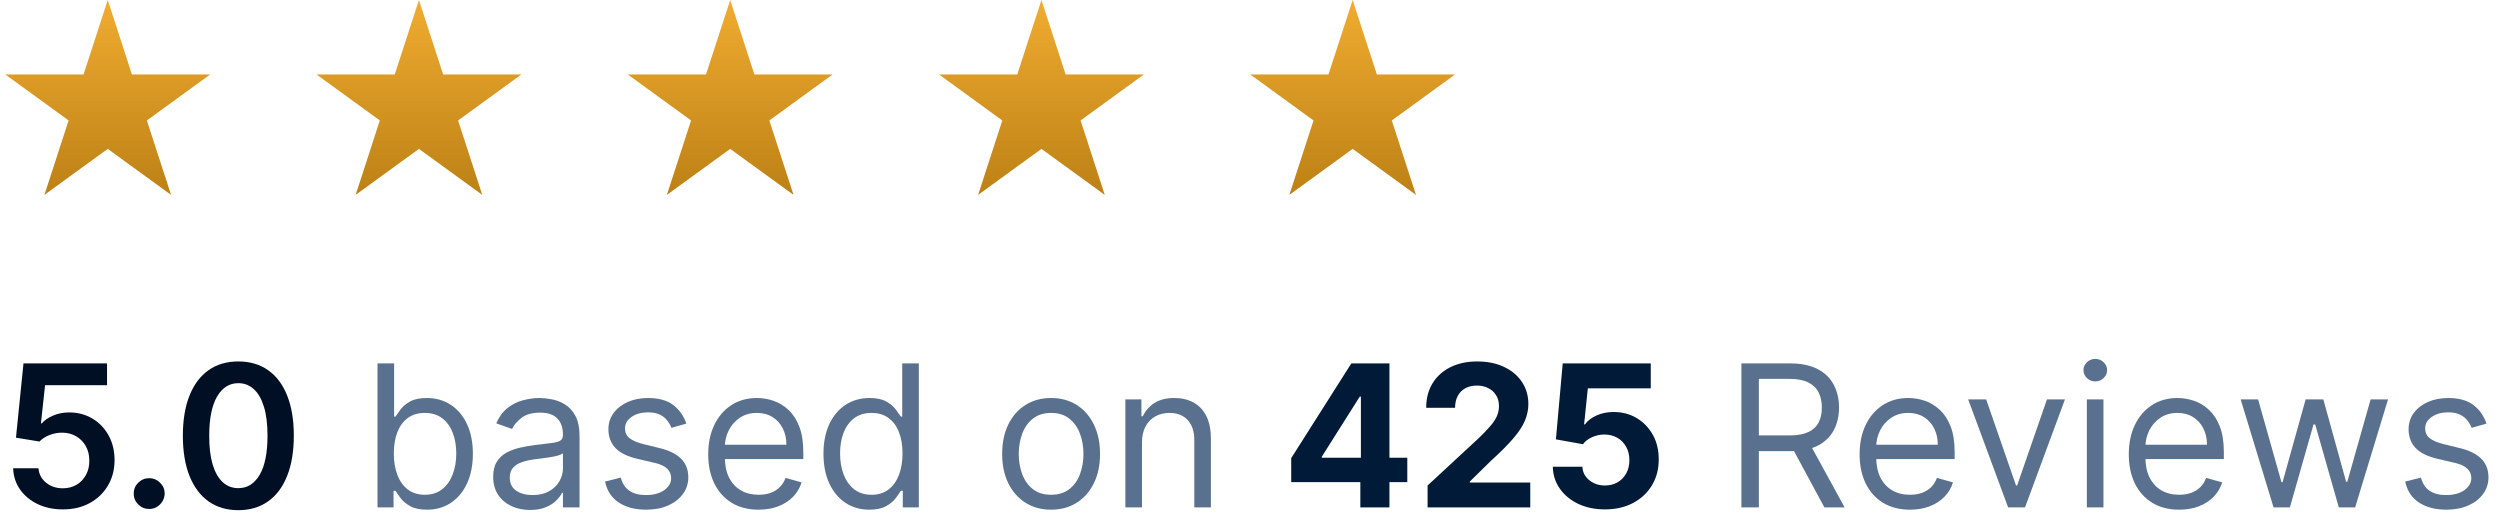
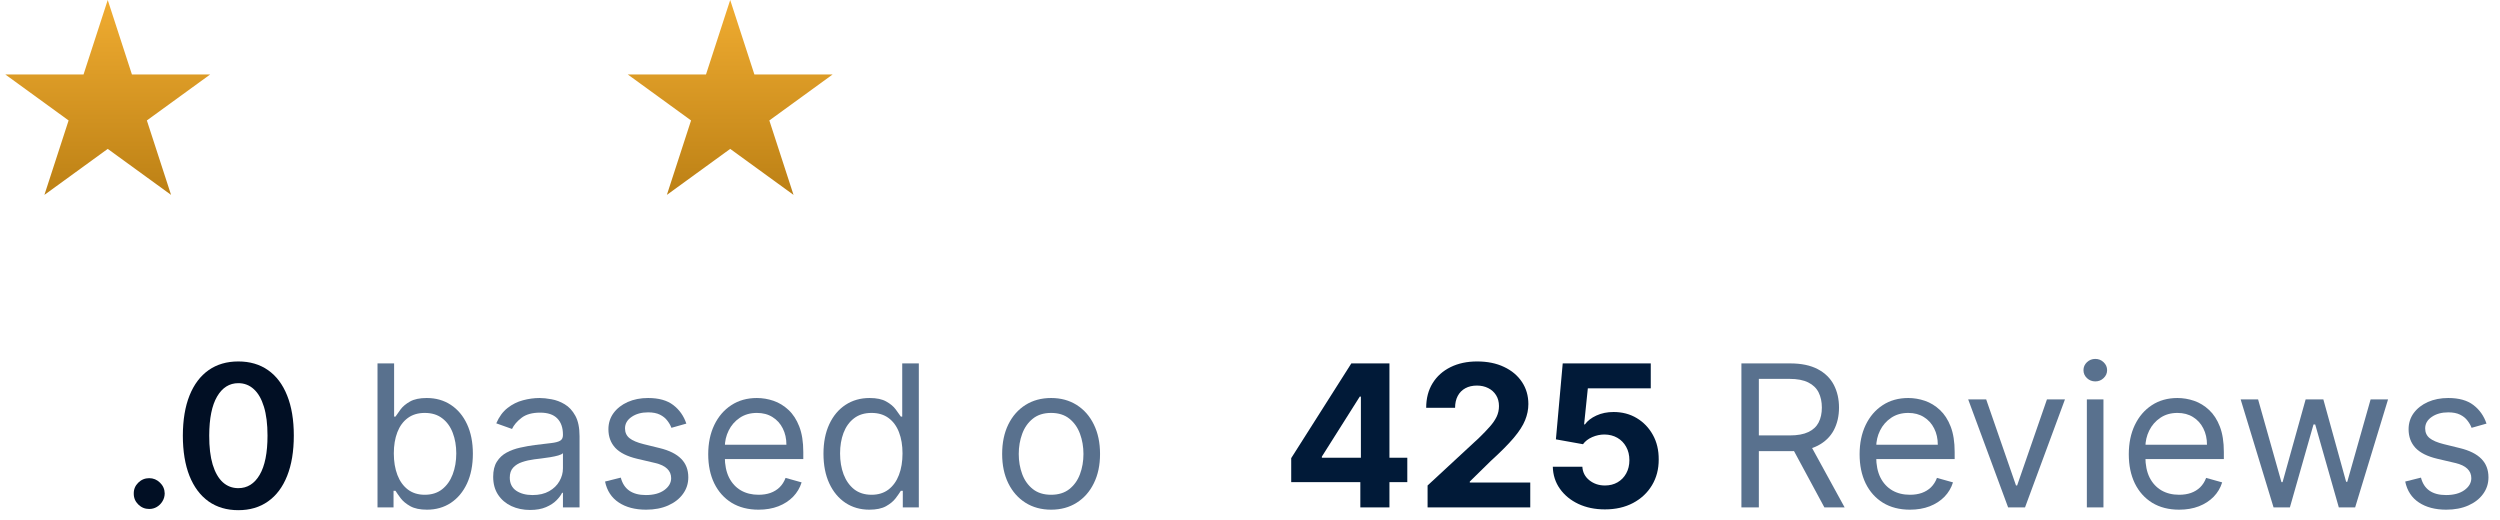
<svg xmlns="http://www.w3.org/2000/svg" width="202" height="42" viewBox="0 0 202 42" fill="none">
  <path d="M200.909 34.227L199.704 34.568C199.629 34.367 199.517 34.172 199.369 33.983C199.225 33.79 199.028 33.631 198.778 33.506C198.528 33.381 198.208 33.318 197.818 33.318C197.284 33.318 196.839 33.441 196.483 33.688C196.131 33.93 195.954 34.239 195.954 34.614C195.954 34.947 196.076 35.21 196.318 35.404C196.561 35.597 196.939 35.758 197.454 35.886L198.75 36.205C199.53 36.394 200.112 36.684 200.494 37.074C200.877 37.46 201.068 37.958 201.068 38.568C201.068 39.068 200.924 39.515 200.636 39.909C200.352 40.303 199.954 40.614 199.443 40.841C198.932 41.068 198.337 41.182 197.659 41.182C196.769 41.182 196.032 40.989 195.449 40.602C194.865 40.216 194.496 39.652 194.341 38.909L195.614 38.591C195.735 39.061 195.964 39.413 196.301 39.648C196.642 39.883 197.087 40 197.636 40C198.261 40 198.757 39.867 199.125 39.602C199.496 39.333 199.682 39.011 199.682 38.636C199.682 38.333 199.576 38.08 199.364 37.875C199.151 37.667 198.826 37.511 198.386 37.409L196.932 37.068C196.132 36.879 195.545 36.585 195.17 36.188C194.799 35.786 194.614 35.284 194.614 34.682C194.614 34.19 194.752 33.754 195.028 33.375C195.309 32.996 195.689 32.699 196.17 32.483C196.655 32.267 197.204 32.159 197.818 32.159C198.682 32.159 199.36 32.349 199.852 32.727C200.348 33.106 200.701 33.606 200.909 34.227Z" fill="#59718E" />
  <path d="M183.704 41L181.045 32.273H182.454L184.341 38.955H184.432L186.295 32.273H187.727L189.568 38.932H189.659L191.545 32.273H192.954L190.295 41H188.977L187.068 34.295H186.932L185.023 41H183.704Z" fill="#59718E" />
  <path d="M176.074 41.182C175.233 41.182 174.508 40.996 173.898 40.625C173.292 40.25 172.824 39.727 172.494 39.057C172.169 38.383 172.006 37.599 172.006 36.705C172.006 35.811 172.169 35.023 172.494 34.341C172.824 33.655 173.282 33.121 173.869 32.739C174.46 32.352 175.15 32.159 175.937 32.159C176.392 32.159 176.841 32.235 177.284 32.386C177.727 32.538 178.131 32.784 178.494 33.125C178.858 33.462 179.148 33.909 179.364 34.466C179.579 35.023 179.687 35.708 179.687 36.523V37.091H172.96V35.932H178.324C178.324 35.44 178.225 35 178.028 34.614C177.835 34.227 177.559 33.922 177.199 33.699C176.843 33.475 176.422 33.364 175.937 33.364C175.403 33.364 174.941 33.496 174.551 33.761C174.165 34.023 173.867 34.364 173.659 34.784C173.451 35.205 173.347 35.655 173.347 36.136V36.909C173.347 37.568 173.46 38.127 173.687 38.585C173.918 39.04 174.239 39.386 174.648 39.625C175.057 39.86 175.532 39.977 176.074 39.977C176.426 39.977 176.744 39.928 177.028 39.83C177.316 39.727 177.564 39.576 177.773 39.375C177.981 39.17 178.142 38.917 178.256 38.614L179.551 38.977C179.415 39.417 179.186 39.803 178.864 40.136C178.542 40.466 178.144 40.724 177.67 40.909C177.197 41.091 176.665 41.182 176.074 41.182Z" fill="#59718E" />
  <path d="M168.618 41V32.273H169.959V41H168.618ZM169.3 30.818C169.038 30.818 168.813 30.729 168.624 30.551C168.438 30.373 168.345 30.159 168.345 29.909C168.345 29.659 168.438 29.445 168.624 29.267C168.813 29.089 169.038 29 169.3 29C169.561 29 169.785 29.089 169.97 29.267C170.16 29.445 170.254 29.659 170.254 29.909C170.254 30.159 170.16 30.373 169.97 30.551C169.785 30.729 169.561 30.818 169.3 30.818Z" fill="#59718E" />
  <path d="M166.848 32.273L163.621 41H162.257L159.03 32.273H160.484L162.893 39.227H162.984L165.393 32.273H166.848Z" fill="#59718E" />
  <path d="M154.324 41.182C153.483 41.182 152.758 40.996 152.148 40.625C151.542 40.25 151.074 39.727 150.744 39.057C150.419 38.383 150.256 37.599 150.256 36.705C150.256 35.811 150.419 35.023 150.744 34.341C151.074 33.655 151.532 33.121 152.119 32.739C152.71 32.352 153.4 32.159 154.187 32.159C154.642 32.159 155.091 32.235 155.534 32.386C155.977 32.538 156.381 32.784 156.744 33.125C157.108 33.462 157.398 33.909 157.614 34.466C157.829 35.023 157.937 35.708 157.937 36.523V37.091H151.21V35.932H156.574C156.574 35.44 156.475 35 156.278 34.614C156.085 34.227 155.809 33.922 155.449 33.699C155.093 33.475 154.672 33.364 154.187 33.364C153.653 33.364 153.191 33.496 152.801 33.761C152.415 34.023 152.117 34.364 151.909 34.784C151.701 35.205 151.597 35.655 151.597 36.136V36.909C151.597 37.568 151.71 38.127 151.937 38.585C152.168 39.04 152.489 39.386 152.898 39.625C153.307 39.86 153.782 39.977 154.324 39.977C154.676 39.977 154.994 39.928 155.278 39.83C155.566 39.727 155.814 39.576 156.023 39.375C156.231 39.17 156.392 38.917 156.506 38.614L157.801 38.977C157.665 39.417 157.436 39.803 157.114 40.136C156.792 40.466 156.394 40.724 155.92 40.909C155.447 41.091 154.915 41.182 154.324 41.182Z" fill="#59718E" />
  <path d="M140.706 41V29.363H144.638C145.547 29.363 146.293 29.519 146.877 29.829C147.46 30.136 147.892 30.559 148.172 31.096C148.452 31.634 148.592 32.246 148.592 32.932C148.592 33.617 148.452 34.225 148.172 34.756C147.892 35.286 147.462 35.703 146.882 36.006C146.303 36.305 145.562 36.454 144.661 36.454H141.479V35.182H144.615C145.236 35.182 145.736 35.091 146.115 34.909C146.498 34.727 146.774 34.47 146.945 34.136C147.119 33.799 147.206 33.398 147.206 32.932C147.206 32.466 147.119 32.059 146.945 31.71C146.77 31.362 146.492 31.093 146.109 30.903C145.727 30.71 145.221 30.613 144.592 30.613H142.115V41H140.706ZM146.183 35.773L149.047 41H147.411L144.592 35.773H146.183Z" fill="#59718E" />
  <path d="M129.678 41.159C128.874 41.159 128.159 41.011 127.53 40.716C126.905 40.42 126.409 40.013 126.041 39.494C125.674 38.975 125.482 38.381 125.467 37.71H127.854C127.88 38.161 128.07 38.526 128.422 38.807C128.774 39.087 129.193 39.227 129.678 39.227C130.064 39.227 130.405 39.142 130.7 38.971C130.999 38.797 131.232 38.557 131.399 38.25C131.57 37.939 131.655 37.583 131.655 37.182C131.655 36.773 131.568 36.413 131.393 36.102C131.223 35.792 130.986 35.549 130.683 35.375C130.38 35.201 130.034 35.112 129.643 35.108C129.303 35.108 128.971 35.178 128.649 35.318C128.331 35.458 128.083 35.65 127.905 35.892L125.717 35.5L126.268 29.363H133.382V31.375H128.297L127.996 34.29H128.064C128.268 34.002 128.577 33.763 128.99 33.574C129.403 33.384 129.865 33.29 130.376 33.29C131.077 33.29 131.702 33.454 132.251 33.784C132.801 34.114 133.234 34.566 133.553 35.142C133.871 35.714 134.028 36.373 134.024 37.119C134.028 37.903 133.846 38.6 133.479 39.21C133.115 39.816 132.606 40.294 131.95 40.642C131.299 40.987 130.541 41.159 129.678 41.159Z" fill="#011A38" />
  <path d="M115.349 41V39.227L119.492 35.392C119.844 35.051 120.139 34.744 120.378 34.472C120.62 34.199 120.804 33.932 120.929 33.67C121.054 33.405 121.117 33.119 121.117 32.812C121.117 32.472 121.039 32.178 120.884 31.932C120.728 31.682 120.516 31.491 120.247 31.358C119.978 31.222 119.673 31.154 119.332 31.154C118.976 31.154 118.666 31.225 118.401 31.369C118.135 31.513 117.931 31.72 117.787 31.989C117.643 32.258 117.571 32.578 117.571 32.949H115.236C115.236 32.188 115.408 31.527 115.753 30.966C116.098 30.405 116.581 29.972 117.202 29.665C117.823 29.358 118.539 29.205 119.349 29.205C120.183 29.205 120.908 29.352 121.526 29.648C122.147 29.939 122.63 30.345 122.974 30.864C123.319 31.383 123.492 31.977 123.492 32.648C123.492 33.087 123.404 33.521 123.23 33.949C123.06 34.377 122.755 34.852 122.315 35.375C121.876 35.894 121.257 36.517 120.457 37.244L118.759 38.909V38.989H123.645V41H115.349Z" fill="#011A38" />
  <path d="M104.33 38.954V37.017L109.188 29.363H110.858V32.045H109.869L106.807 36.892V36.983H113.71V38.954H104.33ZM109.915 41V38.364L109.96 37.506V29.363H112.267V41H109.915Z" fill="#011A38" />
-   <path d="M92.271 35.75V41H90.93V32.273H92.226V33.636H92.34C92.544 33.193 92.855 32.837 93.271 32.568C93.688 32.295 94.226 32.159 94.885 32.159C95.476 32.159 95.993 32.28 96.436 32.523C96.879 32.761 97.224 33.125 97.47 33.614C97.716 34.099 97.84 34.712 97.84 35.455V41H96.499V35.545C96.499 34.86 96.321 34.326 95.965 33.943C95.609 33.557 95.12 33.364 94.499 33.364C94.071 33.364 93.688 33.456 93.351 33.642C93.017 33.828 92.754 34.099 92.561 34.455C92.368 34.811 92.271 35.242 92.271 35.75Z" fill="#59718E" />
  <path d="M84.929 41.182C84.141 41.182 83.45 40.994 82.855 40.619C82.264 40.244 81.802 39.72 81.469 39.045C81.139 38.371 80.974 37.583 80.974 36.682C80.974 35.773 81.139 34.979 81.469 34.301C81.802 33.623 82.264 33.097 82.855 32.722C83.45 32.347 84.141 32.159 84.929 32.159C85.717 32.159 86.406 32.347 86.997 32.722C87.592 33.097 88.054 33.623 88.383 34.301C88.717 34.979 88.883 35.773 88.883 36.682C88.883 37.583 88.717 38.371 88.383 39.045C88.054 39.72 87.592 40.244 86.997 40.619C86.406 40.994 85.717 41.182 84.929 41.182ZM84.929 39.977C85.527 39.977 86.02 39.824 86.406 39.517C86.793 39.21 87.079 38.807 87.264 38.307C87.45 37.807 87.543 37.265 87.543 36.682C87.543 36.099 87.45 35.555 87.264 35.051C87.079 34.547 86.793 34.14 86.406 33.83C86.02 33.519 85.527 33.364 84.929 33.364C84.33 33.364 83.838 33.519 83.452 33.83C83.065 34.14 82.779 34.547 82.594 35.051C82.408 35.555 82.315 36.099 82.315 36.682C82.315 37.265 82.408 37.807 82.594 38.307C82.779 38.807 83.065 39.21 83.452 39.517C83.838 39.824 84.33 39.977 84.929 39.977Z" fill="#59718E" />
  <path d="M70.241 41.182C69.514 41.182 68.872 40.998 68.315 40.631C67.758 40.259 67.323 39.737 67.008 39.062C66.694 38.384 66.537 37.583 66.537 36.659C66.537 35.742 66.694 34.947 67.008 34.273C67.323 33.598 67.76 33.078 68.321 32.71C68.882 32.343 69.529 32.159 70.264 32.159C70.832 32.159 71.281 32.254 71.611 32.443C71.944 32.629 72.198 32.841 72.372 33.079C72.55 33.314 72.688 33.508 72.787 33.659H72.9V29.363H74.241V41H72.946V39.659H72.787C72.688 39.818 72.548 40.019 72.366 40.261C72.185 40.5 71.925 40.714 71.588 40.903C71.251 41.089 70.802 41.182 70.241 41.182ZM70.423 39.977C70.961 39.977 71.416 39.837 71.787 39.557C72.158 39.273 72.44 38.881 72.633 38.381C72.827 37.877 72.923 37.295 72.923 36.636C72.923 35.985 72.829 35.415 72.639 34.926C72.45 34.434 72.169 34.051 71.798 33.778C71.427 33.502 70.969 33.364 70.423 33.364C69.855 33.364 69.382 33.509 69.003 33.801C68.628 34.089 68.346 34.481 68.156 34.977C67.971 35.47 67.878 36.023 67.878 36.636C67.878 37.258 67.972 37.822 68.162 38.329C68.355 38.833 68.639 39.235 69.014 39.534C69.393 39.829 69.863 39.977 70.423 39.977Z" fill="#59718E" />
  <path d="M61.292 41.182C60.452 41.182 59.726 40.996 59.116 40.625C58.51 40.25 58.043 39.727 57.713 39.057C57.387 38.383 57.224 37.599 57.224 36.705C57.224 35.811 57.387 35.023 57.713 34.341C58.043 33.655 58.501 33.121 59.088 32.739C59.679 32.352 60.368 32.159 61.156 32.159C61.611 32.159 62.06 32.235 62.503 32.386C62.946 32.538 63.349 32.784 63.713 33.125C64.077 33.462 64.366 33.909 64.582 34.466C64.798 35.023 64.906 35.708 64.906 36.523V37.091H58.179V35.932H63.542C63.542 35.44 63.444 35 63.247 34.614C63.054 34.227 62.777 33.922 62.417 33.699C62.062 33.475 61.641 33.364 61.156 33.364C60.622 33.364 60.16 33.496 59.77 33.761C59.383 34.023 59.086 34.364 58.878 34.784C58.669 35.205 58.565 35.655 58.565 36.136V36.909C58.565 37.568 58.679 38.127 58.906 38.585C59.137 39.04 59.457 39.386 59.866 39.625C60.276 39.86 60.751 39.977 61.292 39.977C61.645 39.977 61.963 39.928 62.247 39.83C62.535 39.727 62.783 39.576 62.991 39.375C63.2 39.17 63.361 38.917 63.474 38.614L64.77 38.977C64.633 39.417 64.404 39.803 64.082 40.136C63.76 40.466 63.363 40.724 62.889 40.909C62.416 41.091 61.883 41.182 61.292 41.182Z" fill="#59718E" />
  <path d="M55.456 34.227L54.251 34.568C54.176 34.367 54.064 34.172 53.916 33.983C53.772 33.79 53.575 33.631 53.325 33.506C53.075 33.381 52.755 33.318 52.365 33.318C51.831 33.318 51.386 33.441 51.03 33.688C50.678 33.93 50.501 34.239 50.501 34.614C50.501 34.947 50.623 35.21 50.865 35.404C51.107 35.597 51.486 35.758 52.001 35.886L53.297 36.205C54.077 36.394 54.658 36.684 55.041 37.074C55.424 37.46 55.615 37.958 55.615 38.568C55.615 39.068 55.471 39.515 55.183 39.909C54.899 40.303 54.501 40.614 53.99 40.841C53.479 41.068 52.884 41.182 52.206 41.182C51.316 41.182 50.579 40.989 49.996 40.602C49.412 40.216 49.043 39.652 48.888 38.909L50.16 38.591C50.282 39.061 50.511 39.413 50.848 39.648C51.189 39.883 51.634 40 52.183 40C52.808 40 53.304 39.867 53.672 39.602C54.043 39.333 54.229 39.011 54.229 38.636C54.229 38.333 54.123 38.08 53.91 37.875C53.698 37.667 53.373 37.511 52.933 37.409L51.479 37.068C50.679 36.879 50.092 36.585 49.717 36.188C49.346 35.786 49.16 35.284 49.16 34.682C49.16 34.19 49.299 33.754 49.575 33.375C49.855 32.996 50.236 32.699 50.717 32.483C51.202 32.267 51.751 32.159 52.365 32.159C53.229 32.159 53.907 32.349 54.399 32.727C54.895 33.106 55.248 33.606 55.456 34.227Z" fill="#59718E" />
  <path d="M42.827 41.205C42.274 41.205 41.772 41.1 41.321 40.892C40.87 40.68 40.512 40.375 40.247 39.977C39.982 39.576 39.849 39.091 39.849 38.523C39.849 38.023 39.948 37.617 40.145 37.307C40.342 36.992 40.605 36.746 40.935 36.568C41.264 36.39 41.628 36.258 42.026 36.17C42.427 36.08 42.83 36.008 43.236 35.955C43.766 35.886 44.196 35.835 44.526 35.801C44.859 35.763 45.101 35.701 45.253 35.614C45.408 35.527 45.486 35.375 45.486 35.159V35.114C45.486 34.553 45.332 34.117 45.026 33.807C44.722 33.496 44.262 33.341 43.645 33.341C43.005 33.341 42.503 33.481 42.139 33.761C41.776 34.042 41.52 34.341 41.372 34.659L40.099 34.205C40.327 33.674 40.63 33.261 41.008 32.966C41.391 32.667 41.808 32.458 42.258 32.341C42.713 32.22 43.16 32.159 43.599 32.159C43.88 32.159 44.202 32.193 44.565 32.261C44.933 32.326 45.287 32.46 45.628 32.665C45.972 32.869 46.258 33.178 46.486 33.591C46.713 34.004 46.827 34.557 46.827 35.25V41H45.486V39.818H45.417C45.327 40.008 45.175 40.21 44.963 40.426C44.751 40.642 44.469 40.826 44.116 40.977C43.764 41.129 43.334 41.205 42.827 41.205ZM43.031 40C43.562 40 44.008 39.896 44.372 39.688C44.739 39.479 45.016 39.21 45.202 38.881C45.391 38.551 45.486 38.205 45.486 37.841V36.614C45.429 36.682 45.304 36.744 45.111 36.801C44.921 36.854 44.702 36.902 44.452 36.943C44.205 36.981 43.965 37.015 43.73 37.045C43.499 37.072 43.312 37.095 43.167 37.114C42.819 37.159 42.493 37.233 42.19 37.335C41.891 37.434 41.649 37.583 41.463 37.784C41.281 37.981 41.19 38.25 41.19 38.591C41.19 39.057 41.363 39.409 41.707 39.648C42.056 39.883 42.497 40 43.031 40Z" fill="#59718E" />
  <path d="M30.503 41V29.363H31.844V33.659H31.957C32.056 33.508 32.192 33.314 32.367 33.079C32.545 32.841 32.798 32.629 33.128 32.443C33.461 32.254 33.912 32.159 34.48 32.159C35.215 32.159 35.863 32.343 36.423 32.71C36.984 33.078 37.422 33.598 37.736 34.273C38.05 34.947 38.208 35.742 38.208 36.659C38.208 37.583 38.05 38.384 37.736 39.062C37.422 39.737 36.986 40.259 36.429 40.631C35.872 40.998 35.23 41.182 34.503 41.182C33.942 41.182 33.493 41.089 33.156 40.903C32.819 40.714 32.56 40.5 32.378 40.261C32.196 40.019 32.056 39.818 31.957 39.659H31.798V41H30.503ZM31.821 36.636C31.821 37.295 31.918 37.877 32.111 38.381C32.304 38.881 32.586 39.273 32.958 39.557C33.329 39.837 33.783 39.977 34.321 39.977C34.882 39.977 35.349 39.829 35.724 39.534C36.103 39.235 36.387 38.833 36.577 38.329C36.77 37.822 36.867 37.258 36.867 36.636C36.867 36.023 36.772 35.47 36.583 34.977C36.397 34.481 36.115 34.089 35.736 33.801C35.361 33.509 34.889 33.364 34.321 33.364C33.776 33.364 33.317 33.502 32.946 33.778C32.575 34.051 32.295 34.434 32.105 34.926C31.916 35.415 31.821 35.985 31.821 36.636Z" fill="#59718E" />
  <path d="M19.257 41.222C18.322 41.222 17.518 40.985 16.848 40.511C16.181 40.034 15.668 39.347 15.308 38.449C14.952 37.547 14.774 36.462 14.774 35.193C14.778 33.924 14.958 32.845 15.314 31.955C15.674 31.061 16.187 30.379 16.854 29.909C17.524 29.439 18.325 29.205 19.257 29.205C20.189 29.205 20.99 29.439 21.66 29.909C22.331 30.379 22.844 31.061 23.2 31.955C23.56 32.849 23.74 33.928 23.74 35.193C23.74 36.466 23.56 37.553 23.2 38.455C22.844 39.352 22.331 40.038 21.66 40.511C20.994 40.985 20.193 41.222 19.257 41.222ZM19.257 39.443C19.984 39.443 20.558 39.085 20.979 38.369C21.403 37.65 21.615 36.591 21.615 35.193C21.615 34.269 21.518 33.492 21.325 32.864C21.132 32.235 20.859 31.761 20.507 31.443C20.155 31.121 19.738 30.96 19.257 30.96C18.534 30.96 17.962 31.32 17.541 32.04C17.121 32.756 16.909 33.807 16.905 35.193C16.901 36.121 16.994 36.902 17.183 37.534C17.376 38.167 17.649 38.644 18.001 38.966C18.354 39.284 18.772 39.443 19.257 39.443Z" fill="#010F24" />
  <path d="M12.058 41.125C11.713 41.125 11.418 41.004 11.172 40.761C10.926 40.519 10.804 40.224 10.808 39.875C10.804 39.534 10.926 39.242 11.172 39C11.418 38.758 11.713 38.636 12.058 38.636C12.392 38.636 12.681 38.758 12.928 39C13.178 39.242 13.304 39.534 13.308 39.875C13.304 40.106 13.244 40.316 13.126 40.506C13.013 40.695 12.861 40.847 12.672 40.96C12.486 41.07 12.282 41.125 12.058 41.125Z" fill="#010F24" />
-   <path d="M5.08 41.159C4.322 41.159 3.644 41.017 3.045 40.733C2.447 40.445 1.972 40.051 1.619 39.551C1.271 39.051 1.085 38.479 1.062 37.835H3.108C3.146 38.312 3.352 38.703 3.727 39.006C4.102 39.305 4.553 39.454 5.08 39.454C5.492 39.454 5.86 39.36 6.182 39.17C6.504 38.981 6.758 38.718 6.943 38.381C7.129 38.044 7.22 37.659 7.216 37.227C7.22 36.788 7.127 36.398 6.938 36.057C6.748 35.716 6.489 35.449 6.159 35.256C5.83 35.059 5.451 34.96 5.023 34.96C4.674 34.956 4.331 35.021 3.994 35.153C3.657 35.286 3.39 35.46 3.193 35.676L1.29 35.364L1.898 29.363H8.648V31.125H3.642L3.307 34.21H3.375C3.591 33.956 3.896 33.746 4.29 33.579C4.684 33.409 5.116 33.324 5.585 33.324C6.29 33.324 6.919 33.49 7.472 33.824C8.025 34.153 8.46 34.608 8.778 35.187C9.097 35.767 9.256 36.43 9.256 37.176C9.256 37.945 9.078 38.631 8.722 39.233C8.369 39.831 7.879 40.303 7.25 40.648C6.625 40.989 5.902 41.159 5.08 41.159Z" fill="#010F24" />
  <path d="M8.705 0L10.659 6.015H16.984L11.867 9.732L13.822 15.747L8.705 12.03L3.588 15.747L5.543 9.732L0.426 6.015H6.751L8.705 0Z" fill="url(#paint0_linear_2007_69)" />
-   <path d="M33.851 0L35.806 6.015H42.13L37.014 9.732L38.968 15.747L33.851 12.03L28.735 15.747L30.689 9.732L25.573 6.015H31.897L33.851 0Z" fill="url(#paint1_linear_2007_69)" />
  <path d="M59 0L60.954 6.015H67.279L62.162 9.732L64.117 15.747L59 12.03L53.883 15.747L55.838 9.732L50.721 6.015H57.045L59 0Z" fill="url(#paint2_linear_2007_69)" />
-   <path d="M84.148 0L86.103 6.015H92.427L87.311 9.732L89.265 15.747L84.148 12.03L79.032 15.747L80.986 9.732L75.869 6.015H82.194L84.148 0Z" fill="url(#paint3_linear_2007_69)" />
-   <path d="M109.295 0L111.249 6.015H117.574L112.457 9.732L114.411 15.747L109.295 12.03L104.178 15.747L106.133 9.732L101.016 6.015H107.34L109.295 0Z" fill="url(#paint4_linear_2007_69)" />
  <defs>
    <linearGradient id="paint0_linear_2007_69" x1="8.705" y1="0" x2="8.705" y2="17.41" gradientUnits="userSpaceOnUse">
      <stop stop-color="#F0AC31" />
      <stop offset="1" stop-color="#B77C12" />
    </linearGradient>
    <linearGradient id="paint1_linear_2007_69" x1="33.851" y1="0" x2="33.851" y2="17.41" gradientUnits="userSpaceOnUse">
      <stop stop-color="#F0AC31" />
      <stop offset="1" stop-color="#B77C12" />
    </linearGradient>
    <linearGradient id="paint2_linear_2007_69" x1="59" y1="0" x2="59" y2="17.41" gradientUnits="userSpaceOnUse">
      <stop stop-color="#F0AC31" />
      <stop offset="1" stop-color="#B77C12" />
    </linearGradient>
    <linearGradient id="paint3_linear_2007_69" x1="84.148" y1="0" x2="84.148" y2="17.41" gradientUnits="userSpaceOnUse">
      <stop stop-color="#F0AC31" />
      <stop offset="1" stop-color="#B77C12" />
    </linearGradient>
    <linearGradient id="paint4_linear_2007_69" x1="109.295" y1="0" x2="109.295" y2="17.41" gradientUnits="userSpaceOnUse">
      <stop stop-color="#F0AC31" />
      <stop offset="1" stop-color="#B77C12" />
    </linearGradient>
  </defs>
</svg>